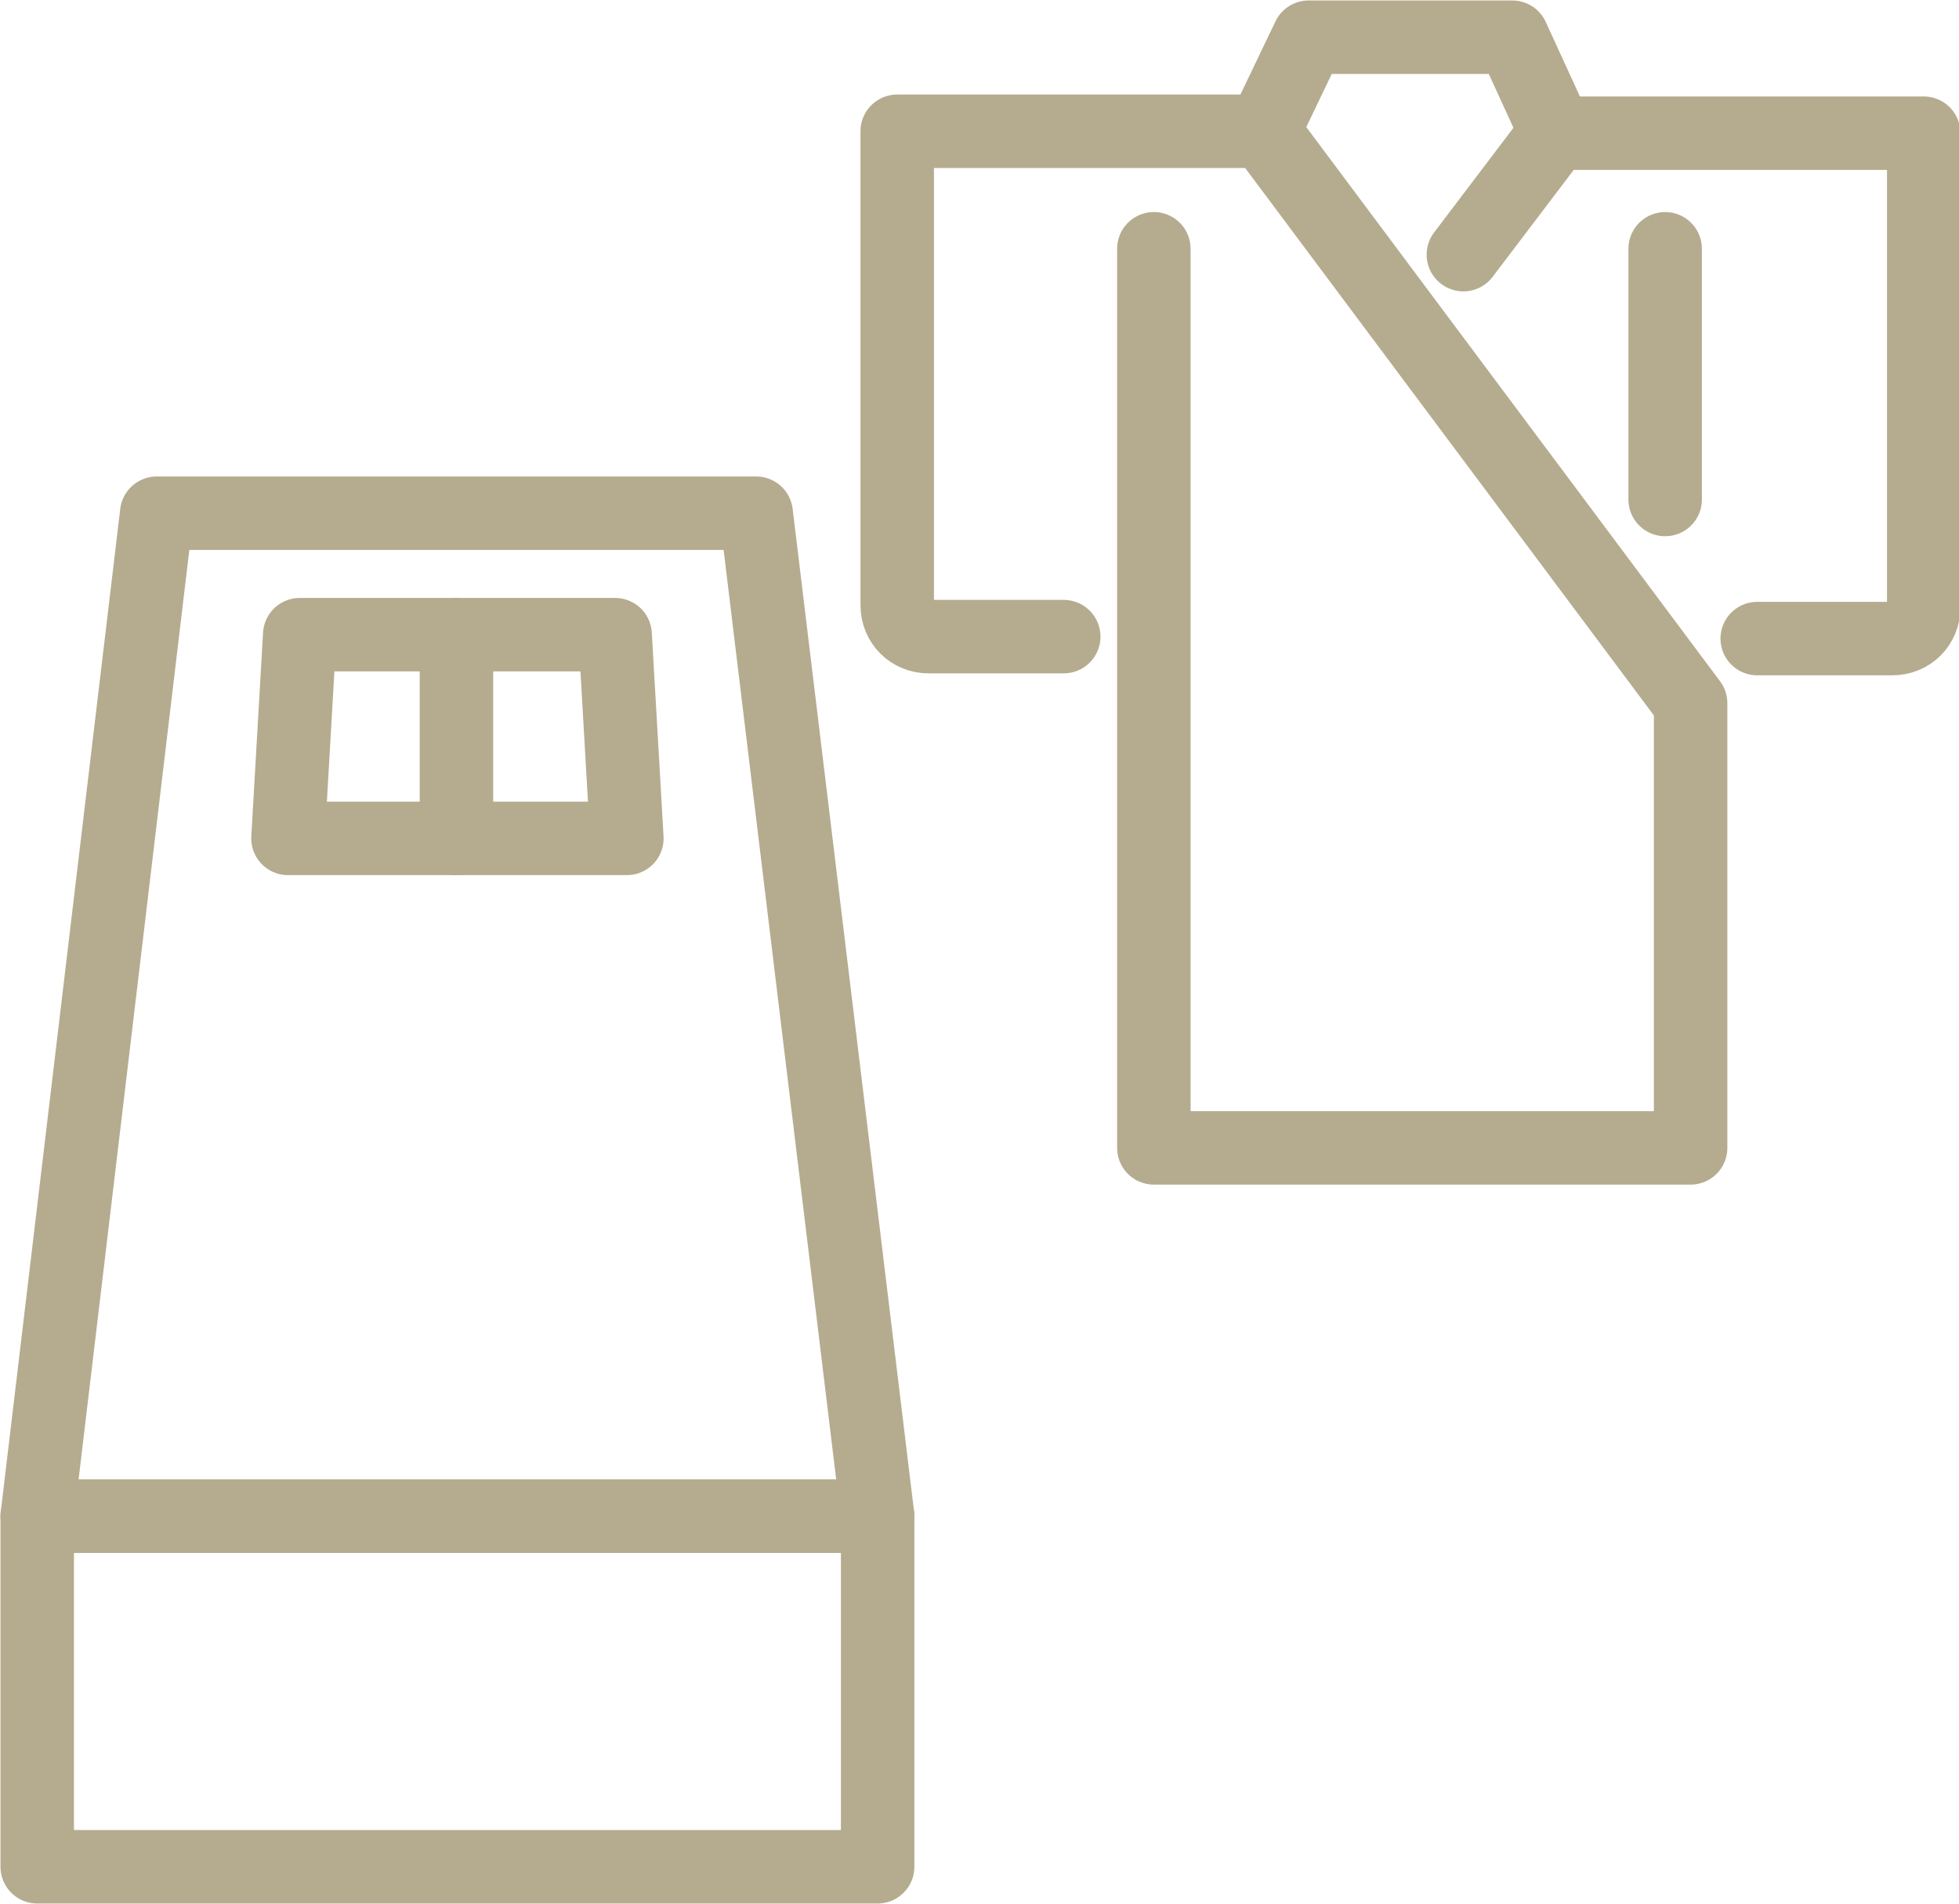
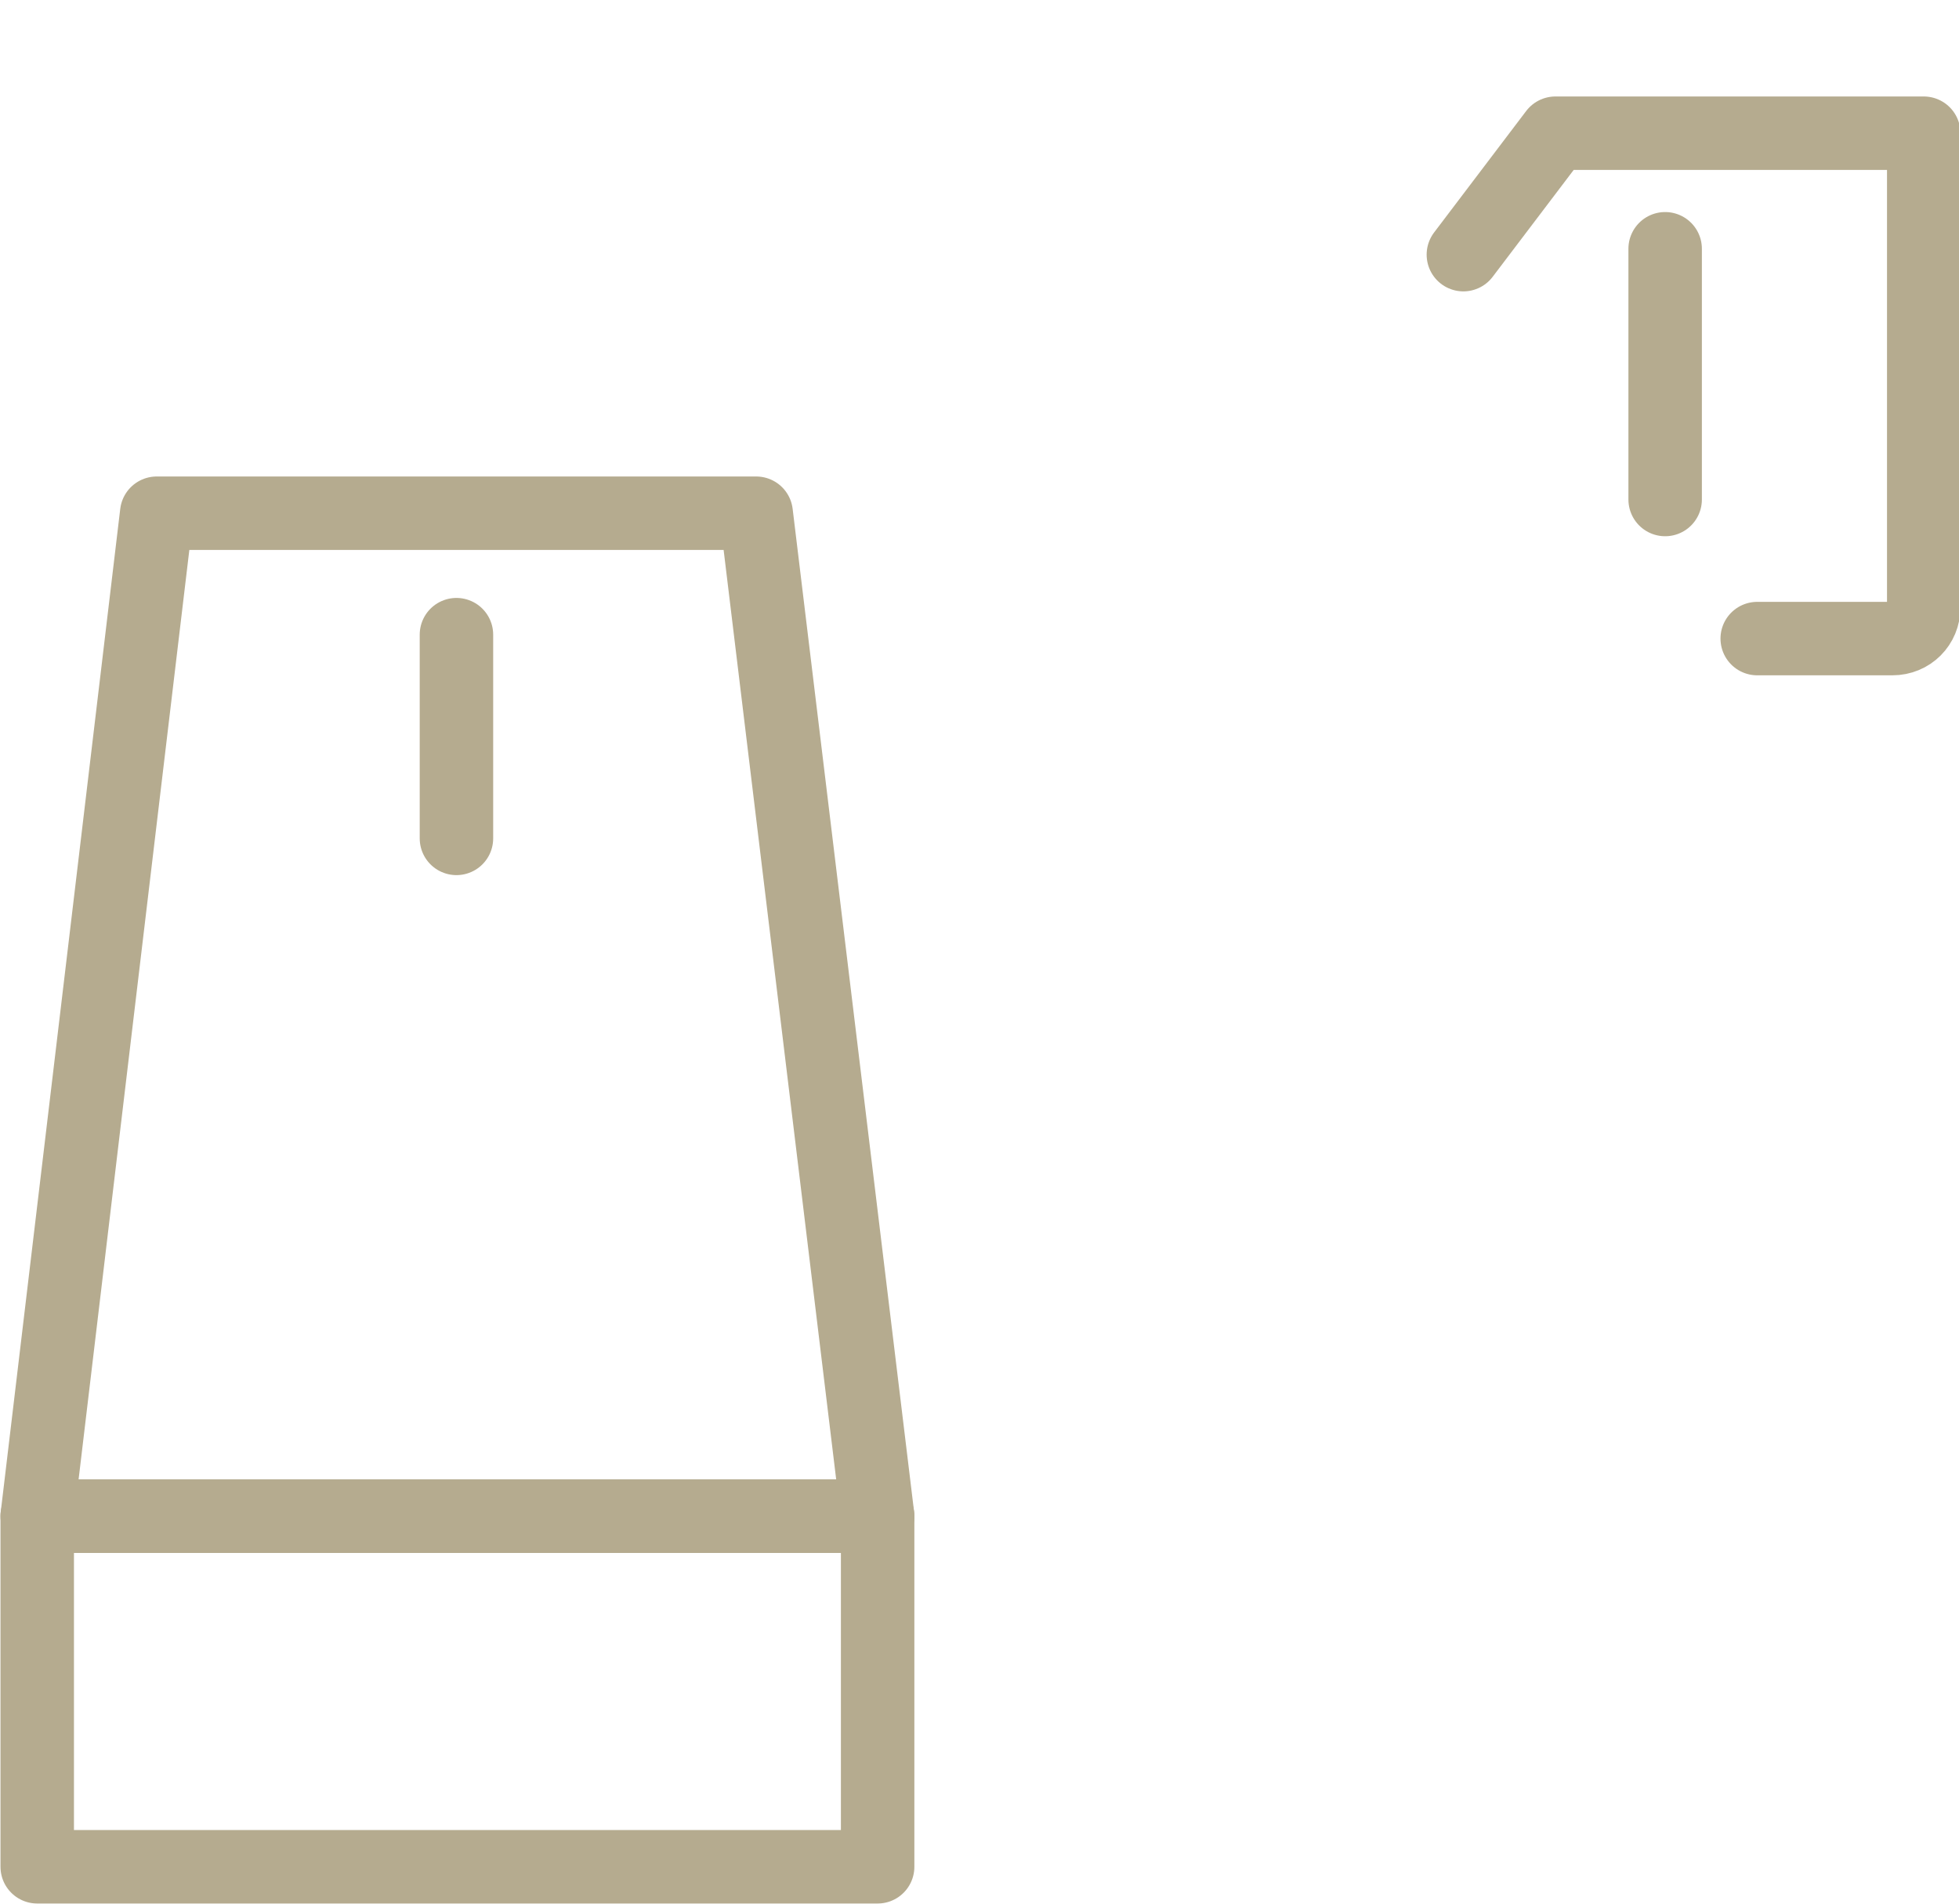
<svg xmlns="http://www.w3.org/2000/svg" version="1.1" id="レイヤー_1" x="0px" y="0px" viewBox="0 0 100 97.2" style="enable-background:new 0 0 100 97.2;" xml:space="preserve">
  <style type="text/css">
	.st0{fill:none;stroke:#B5AB8F;stroke-width:3.75;stroke-linecap:round;stroke-linejoin:round;stroke-miterlimit:10;}
</style>
  <rect x="1.9" y="77.4" class="st0" width="42.9" height="17.9" />
  <polygon class="st0" points="44.8,77.4 1.9,77.4 8,26.2 38.6,26.2 " />
-   <polygon class="st0" points="32,42.8 14.7,42.8 15.3,32.4 31.4,32.4 " />
  <line class="st0" x1="23.3" y1="42.8" x2="23.3" y2="32.4" />
  <g>
-     <polyline class="st0" points="79.4,6.7 77.2,1.9 66.8,1.9 64.5,6.7  " />
-     <path class="st0" d="M58.9,12.7v45.9h27.4V35.9L64.5,6.7H45.8v24.2c0,0.9,0.7,1.6,1.6,1.6h6.9" />
    <path class="st0" d="M74.7,13l4.7-6.2h18.8v24.2c0,0.9-0.7,1.6-1.6,1.6h-6.9" />
    <line class="st0" x1="85" y1="12.7" x2="85" y2="25.5" />
  </g>
</svg>